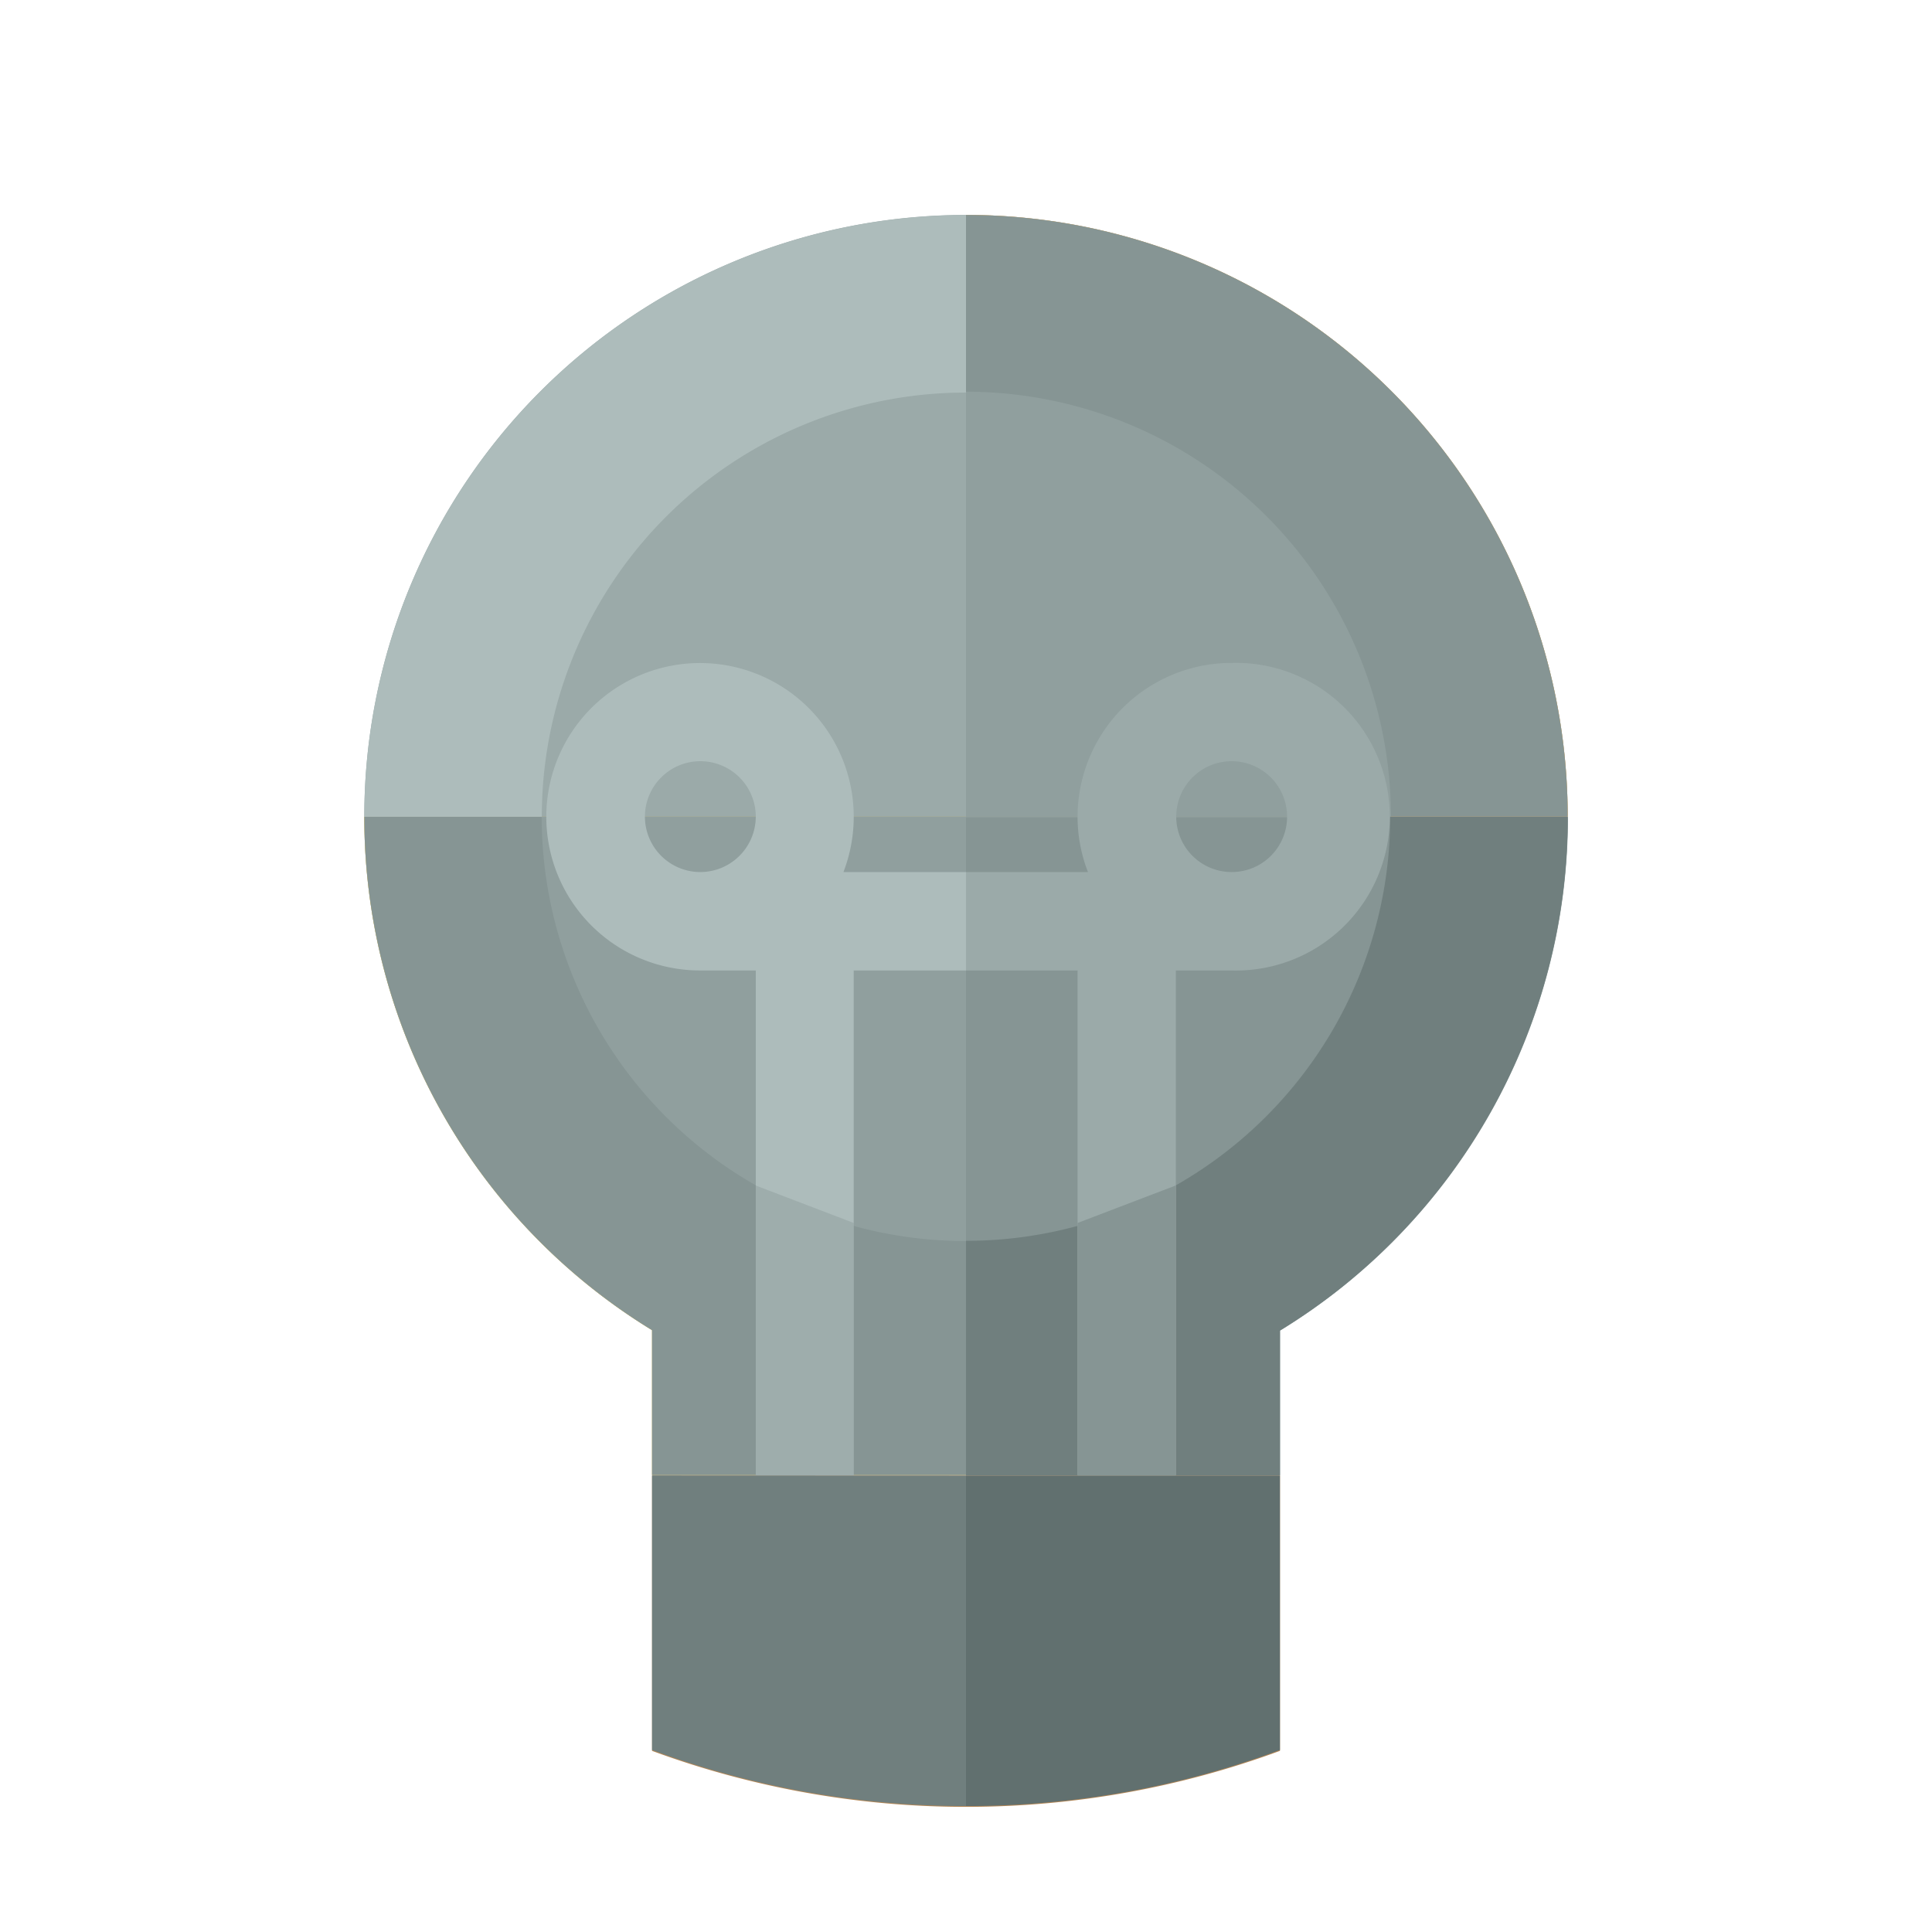
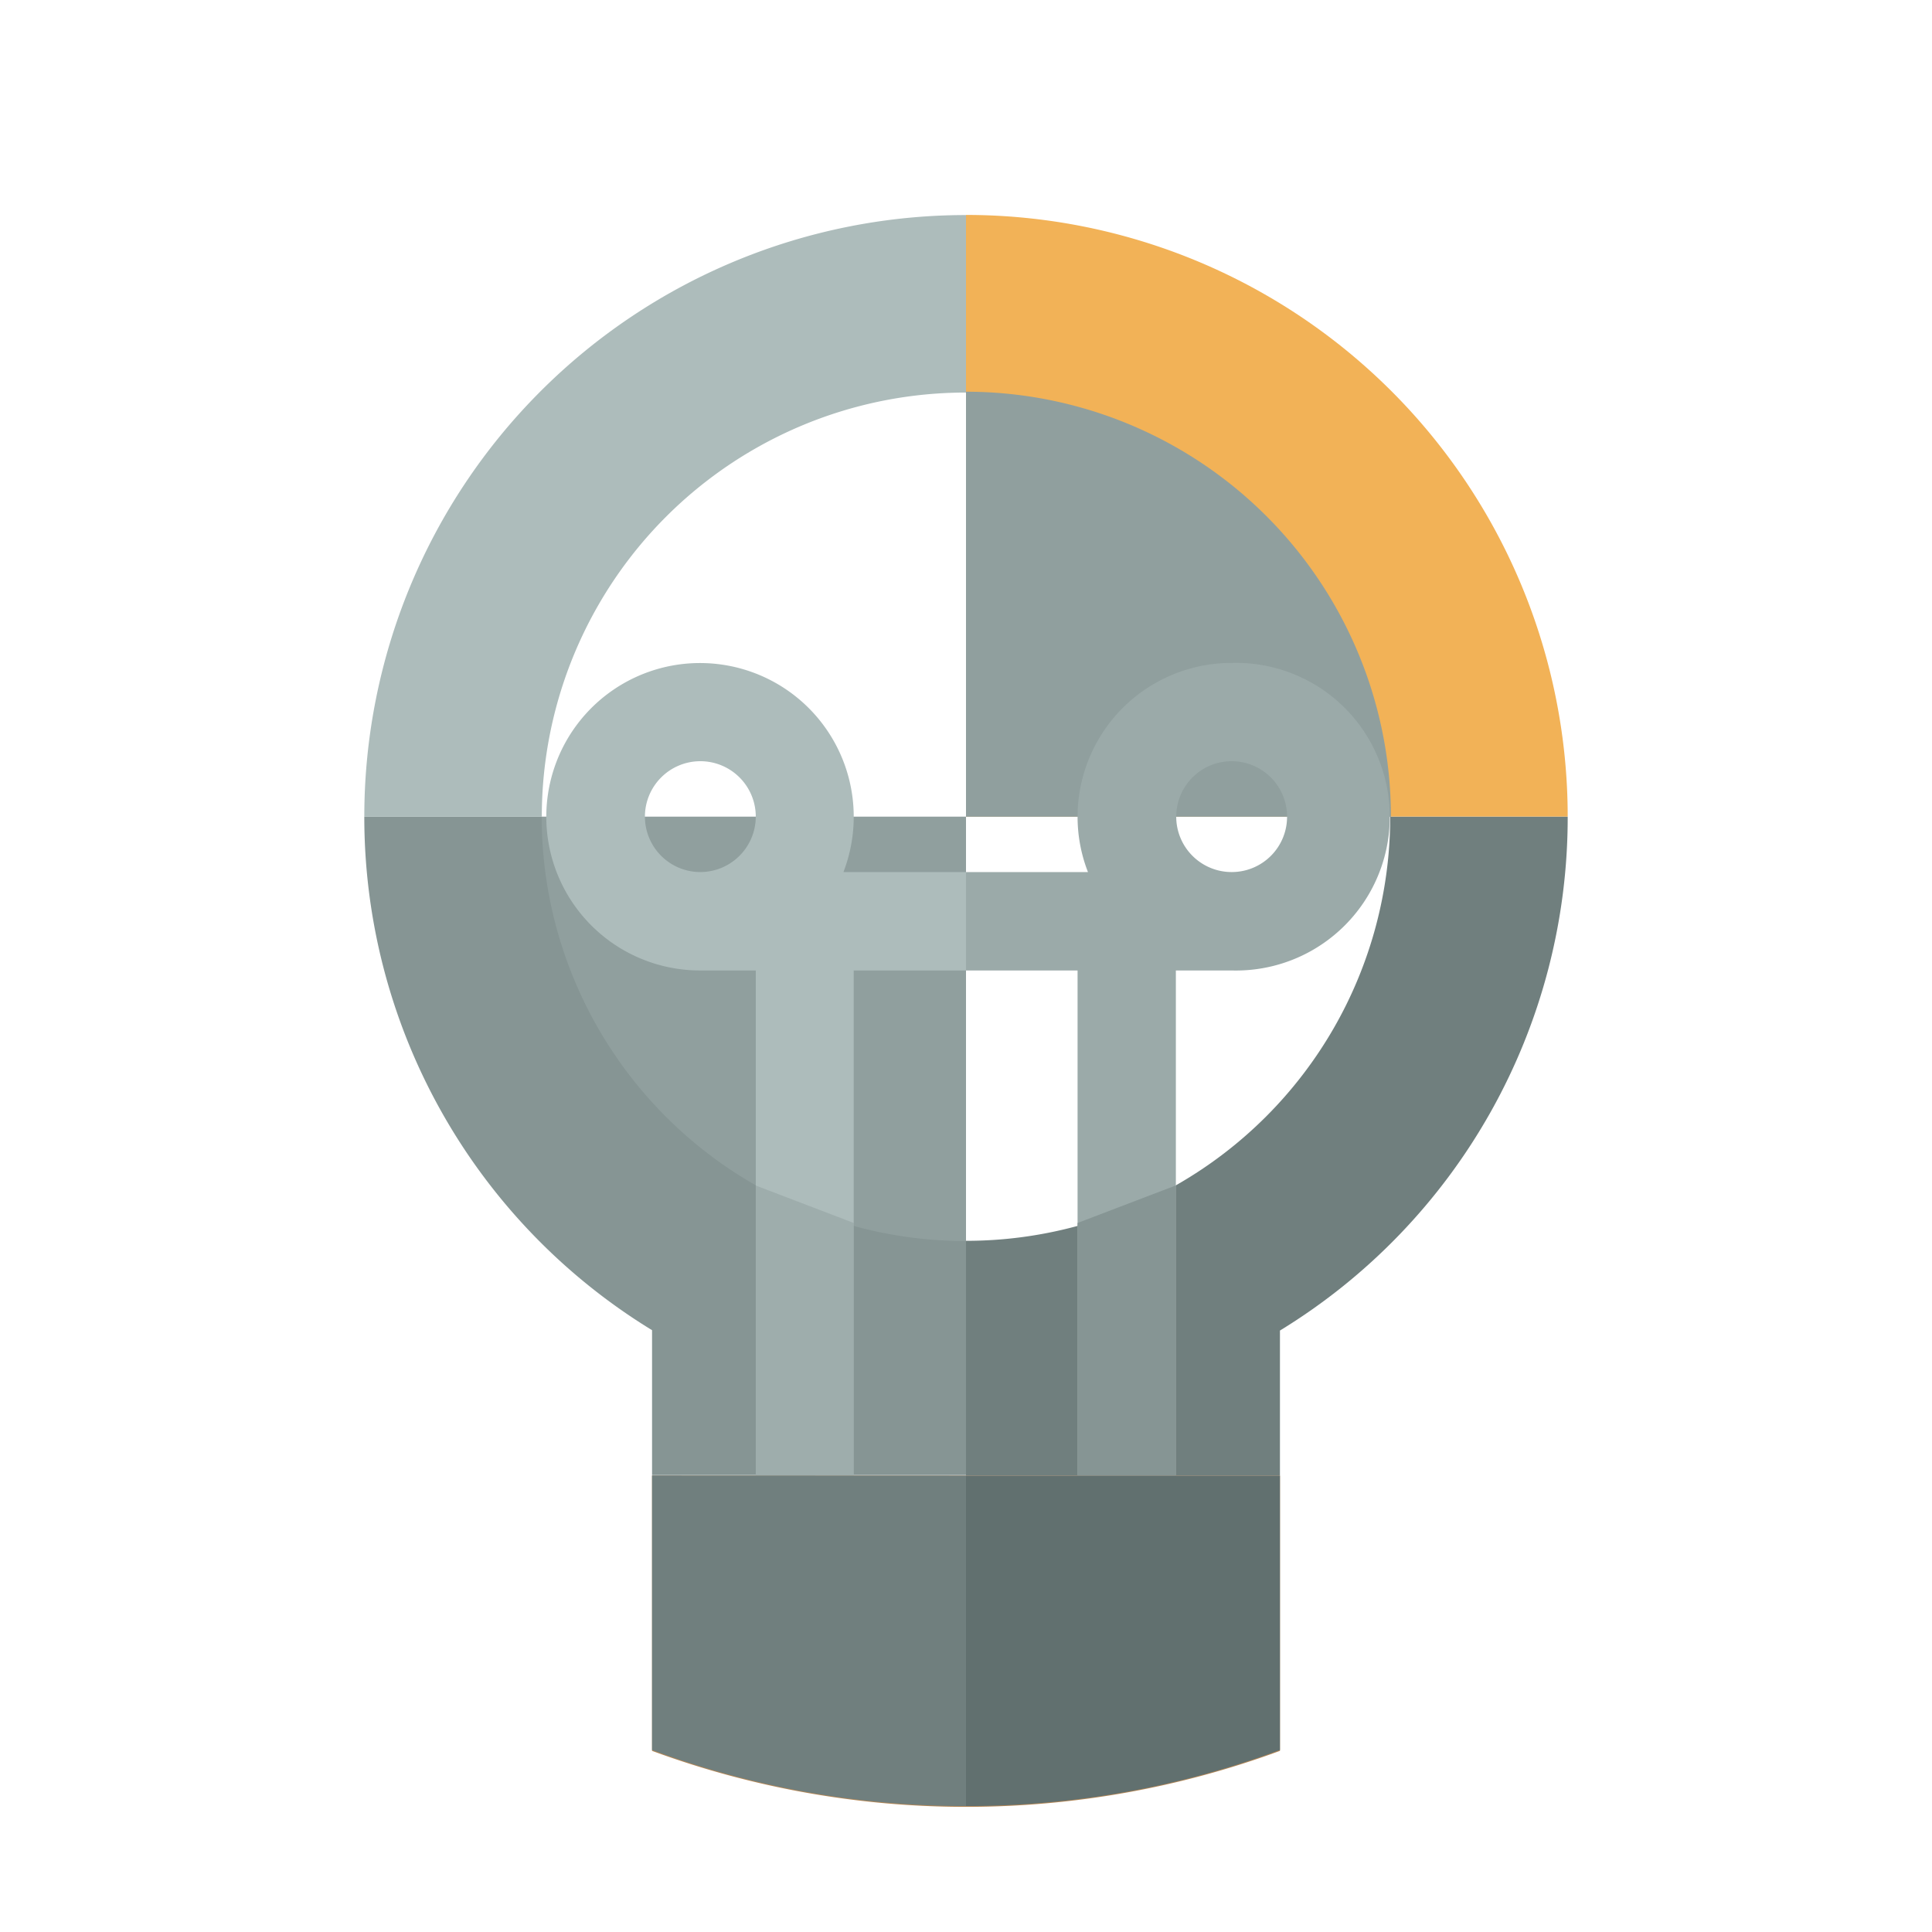
<svg xmlns="http://www.w3.org/2000/svg" id="Layer_1" data-name="Layer 1" viewBox="0 0 160 160">
  <defs>
    <style>.cls-1{fill:#9baaa9;}.cls-2{fill:#f2b257;}.cls-3{fill:#869594;}.cls-10,.cls-4{fill:#909f9e;}.cls-5{fill:#707f7e;}.cls-6{fill:#f5cf59;}.cls-7{fill:#adbcbb;}.cls-8{fill:#b58755;}.cls-9{fill:#61706f;}.cls-10{opacity:0.5;}</style>
  </defs>
  <g id="Group_3319" data-name="Group 3319">
-     <path id="Path_2954" data-name="Path 2954" class="cls-1" d="M80,17.8h0A49.83,49.83,0,0,0,30.17,67.63h0A49.8,49.8,0,0,0,54,110.16v12h52v-12l1.13-.71.2-.13c.63-.42,1.25-.85,1.87-1.3l1-.72c.7-.53,1.38-1.08,2-1.65a49.73,49.73,0,0,0,17.63-38h0A49.84,49.84,0,0,0,80,17.8Z" />
    <path id="Path_2955" data-name="Path 2955" class="cls-2" d="M129.83,67.63A49.83,49.83,0,0,0,80,17.8h0V67.63Z" />
-     <path id="Path_2956" data-name="Path 2956" class="cls-3" d="M129.83,67.63A49.83,49.83,0,0,0,80,17.8h0V67.63Z" />
    <path id="Path_2957" data-name="Path 2957" class="cls-4" d="M115.19,67.64A35.19,35.19,0,0,0,80,32.44v35.2Z" />
-     <path id="Path_2958" data-name="Path 2958" class="cls-3" d="M80,67.64V122.2h26v-12a49.77,49.77,0,0,0,23.85-42.53H80Z" />
    <path id="Path_2959" data-name="Path 2959" class="cls-5" d="M129.83,67.64h-14.7A35.12,35.12,0,0,1,80,102.76v14.7h0v4.73h26v-12A49.79,49.79,0,0,0,129.83,67.64Z" />
-     <path id="Path_2960" data-name="Path 2960" class="cls-6" d="M30.17,67.64A49.81,49.81,0,0,0,54,110.16v12H80V67.64Z" />
    <path id="Path_2961" data-name="Path 2961" class="cls-3" d="M30.17,67.64A49.81,49.81,0,0,0,54,110.16v12H80V67.64Z" />
    <path id="Path_2962" data-name="Path 2962" class="cls-4" d="M44.86,67.64h0A35.14,35.14,0,0,0,80,102.78h0V67.64Z" />
    <path id="Path_2963" data-name="Path 2963" class="cls-1" d="M102,54.9A12.75,12.75,0,0,0,89.24,67.64a12.58,12.58,0,0,0,.86,4.58H80v8.15h9.24V122.2h8.14V80.37H102a12.74,12.74,0,1,0,0-25.47Zm0,17.32a4.59,4.59,0,1,1,4.59-4.58A4.58,4.58,0,0,1,102,72.22Z" />
    <path id="Path_2964" data-name="Path 2964" class="cls-7" d="M69.85,72.22A12.73,12.73,0,1,0,58,80.37h4.59V122.2H70.7V80.37H80V72.22ZM58,72.22a4.59,4.59,0,1,1,4.59-4.59A4.6,4.6,0,0,1,58,72.22Z" />
    <g id="Group_3308" data-name="Group 3308">
      <path id="Path_2965" data-name="Path 2965" class="cls-7" d="M80,32.51V17.81h0A49.83,49.83,0,0,0,30.17,67.64h14.7A35.12,35.12,0,0,1,80,32.51Z" />
    </g>
    <path id="Path_2966" data-name="Path 2966" class="cls-8" d="M80,122.2H54V145a75.2,75.2,0,0,0,52,0V122.2Z" />
    <g id="Group_3309" data-name="Group 3309">
      <path id="Path_2967" data-name="Path 2967" class="cls-5" d="M80,122.2v27.37a74.6,74.6,0,0,1-26-4.64V122.19Z" />
      <path id="Path_2968" data-name="Path 2968" class="cls-9" d="M80,122.2h26v22.73a74.52,74.52,0,0,1-26,4.64Z" />
    </g>
    <path id="Path_2969" data-name="Path 2969" class="cls-3" d="M97.36,122.2H89.24V101.28l8.12-3.1Z" />
    <path id="Path_2970" data-name="Path 2970" class="cls-10" d="M62.59,122.2H70.7V101.28l-8.11-3.1Z" />
  </g>
</svg>